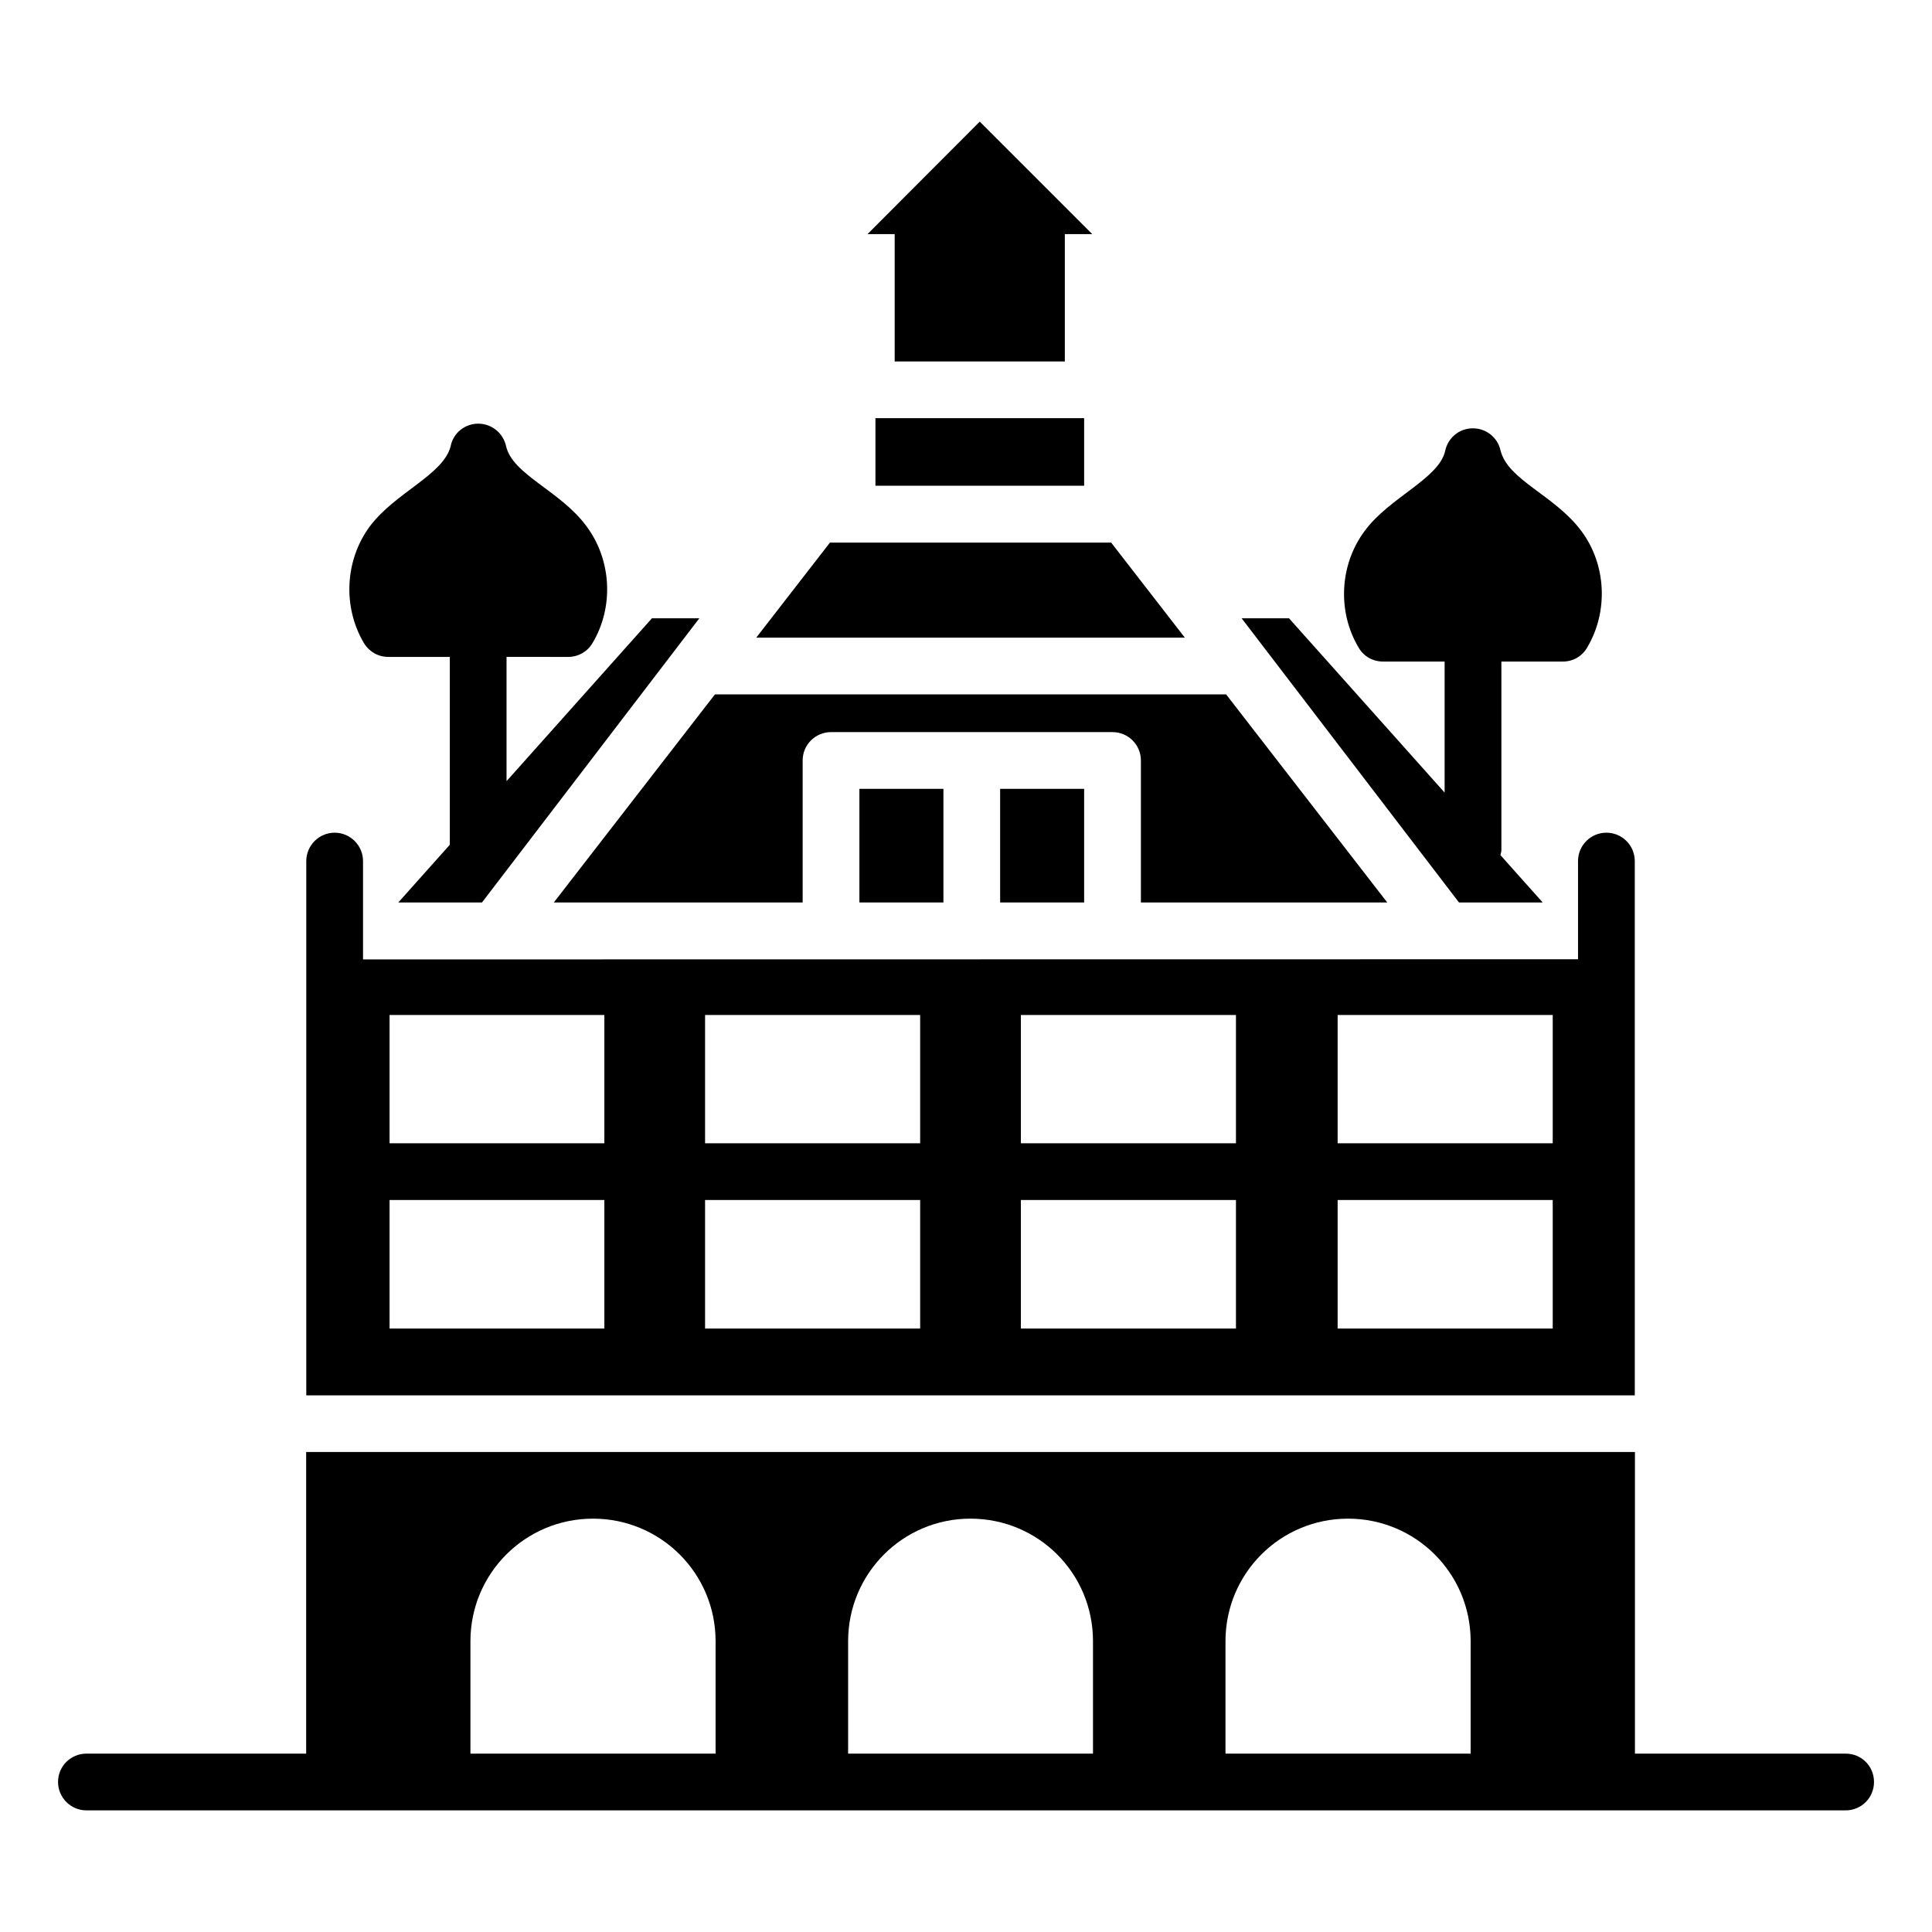
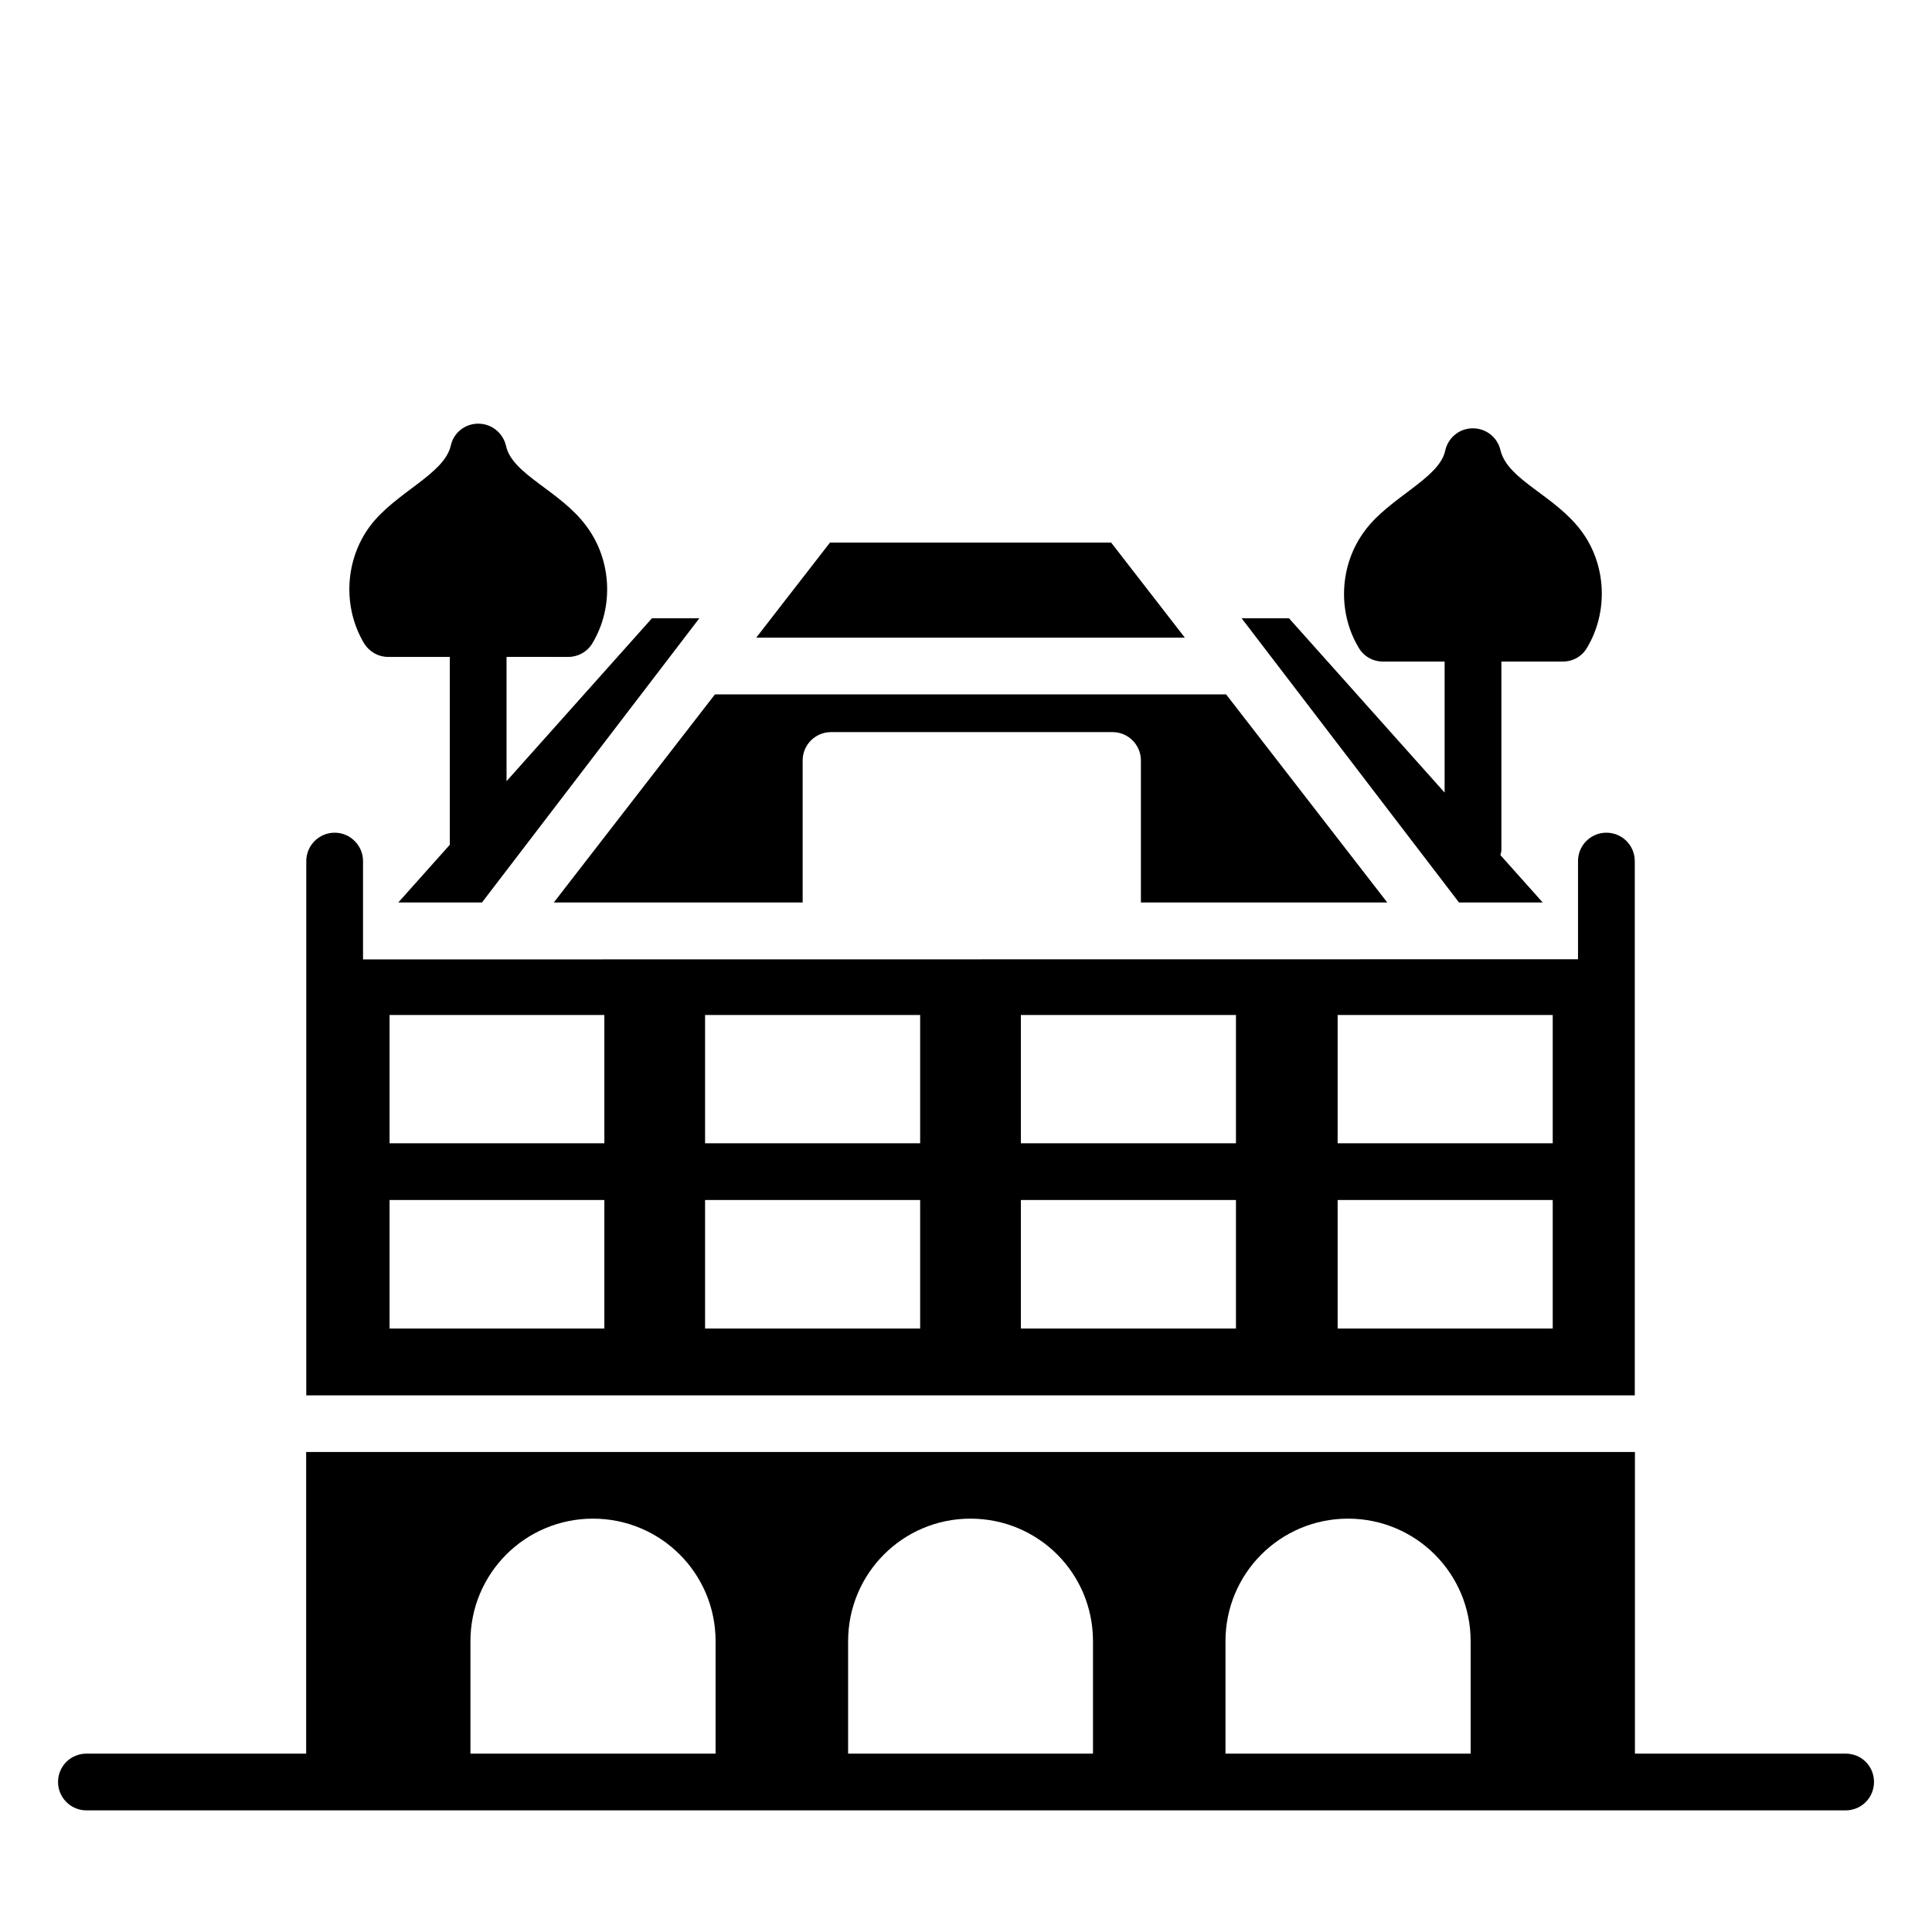
<svg xmlns="http://www.w3.org/2000/svg" fill="#000000" width="800px" height="800px" version="1.1" viewBox="144 144 512 512">
  <g>
    <path d="m246.89 318.09h16.316v49.781l-13.656 15.297h22.184c0 0.004 0.012-0.016 0.039-0.055-0.004 0.008-0.008 0.012-0.012 0.016 0.016-0.02 0.027-0.035 0.039-0.055 0.008-0.012 0.02-0.023 0.031-0.039 0 0.004-0.004 0.008-0.008 0.008 0.109-0.141 0.188-0.246 0.242-0.316 0.078-0.102 0.117-0.152 0.117-0.152 2.047-2.676 12.488-16.328 57.148-74.719h-12.559l-38.531 43.164v-32.934l16.32 0.004c2.633 0 5.113-1.352 6.469-3.684 5.715-9.551 5.039-22.031-1.578-30.906-6.918-9.473-19.703-13.684-21.355-21.355-0.824-3.461-3.836-5.867-7.367-5.867-3.535 0-6.617 2.481-7.293 5.941-1.879 7.594-14.664 12.258-21.43 21.277-6.617 8.949-7.219 21.355-1.578 30.906 1.422 2.336 3.828 3.688 6.461 3.688z" />
-     <path d="m381.1 239.79h45.09v-33.75h7.266l-29.812-29.809-29.742 29.809h7.199z" />
-     <path d="m409.05 353.05h22.258v30.113h-22.258z" />
-     <path d="m371.75 353.05h22.266v30.113h-22.266z" />
-     <path d="m272.19 382.58c-0.043 0.055-0.082 0.105-0.117 0.152 0.066-0.09 0.113-0.152 0.117-0.152z" />
    <path d="m271.78 383.12 0.051-0.066-0.023 0.027z" />
-     <path d="m530.66 383.17c-0.004-0.004-0.004-0.008-0.012-0.016 0.008 0.008 0.008 0.012 0.012 0.016z" />
+     <path d="m530.66 383.17z" />
    <path d="m530.64 383.15c-0.008-0.012-0.02-0.027-0.035-0.047 0.043 0.055 0.059 0.078 0.047 0.062h22.184l-11.215-12.562c0.078-0.43 0.262-0.824 0.262-1.277v-50.004h16.242c2.707 0 5.113-1.352 6.465-3.684 5.715-9.551 5.113-22.031-1.504-30.906-7.109-9.535-19.453-13.438-21.43-21.355-0.754-3.461-3.836-5.867-7.297-5.867h-0.074c-3.535 0-6.543 2.481-7.293 5.941-1.582 7.371-14.887 12.406-21.355 21.277-6.617 8.875-7.297 21.355-1.578 30.906 1.352 2.332 3.762 3.684 6.465 3.684h16.316v34.727l-41.234-46.188h-12.555c47.355 61.918 56.242 73.535 57.434 75.094 0.051 0.066 0.098 0.121 0.156 0.199zm-0.398-0.52c-0.043-0.059-0.055-0.07 0 0z" />
    <path d="m356.71 383.17v-37.633c0-4.156 3.363-7.519 7.519-7.519h74.602c4.156 0 7.519 3.363 7.519 7.519v37.633h65.289l-42.703-55.148h-135.47l-42.703 55.148z" />
-     <path d="m376 254.82h55.309v17.902h-55.309z" />
    <path d="m633.11 608.73h-55.836v-79.941h-352.14v79.941h-58.234c-4.137 0-7.519 3.309-7.519 7.519 0 4.137 3.383 7.519 7.519 7.519h466.21c4.211 0 7.519-3.383 7.519-7.519 0-4.211-3.309-7.519-7.519-7.519zm-131.86-62.273c17.895 0 32.484 14.438 32.484 32.484v29.785h-64.969v-29.785c0-17.969 14.512-32.484 32.484-32.484zm-100.08 0c17.973 0 32.484 14.438 32.484 32.484v29.785h-64.895v-29.785c0-17.969 14.512-32.484 32.41-32.484zm-132.5 32.484c0-17.973 14.516-32.484 32.484-32.484 17.895 0 32.484 14.438 32.484 32.484v29.785h-64.969z" />
    <path d="m451.77 304.96-0.012-0.023-13.293-17.145h-74.516l-13.309 17.156-0.004 0.012-6.227 8.027h113.59z" />
    <path d="m577.23 372.19c0-4.156-3.363-7.519-7.519-7.519s-7.519 3.363-7.519 7.519v26.02c-236.53 0.031-302.23 0.039-317.79 0.043h-1.918-0.094-0.035-0.113-0.828-1.207v-26.062c0-4.137-3.383-7.519-7.519-7.519-4.137 0-7.519 3.383-7.519 7.519v141.59h352.07c-0.004-61.719-0.004-81.43-0.004-141.59zm-273.07 123.89h-56.922v-34.062h56.922v34.062zm0-49.102h-56.922v-33.988h56.922v33.988zm83.691 49.102h-57v-34.062h57zm0-49.102h-57v-33.988h57zm83.691 49.102h-57v-34.062h57zm0-49.102h-57v-33.988h57zm83.945 49.102h-57v-34.062h57zm0-49.102h-57v-33.988h57z" />
  </g>
</svg>